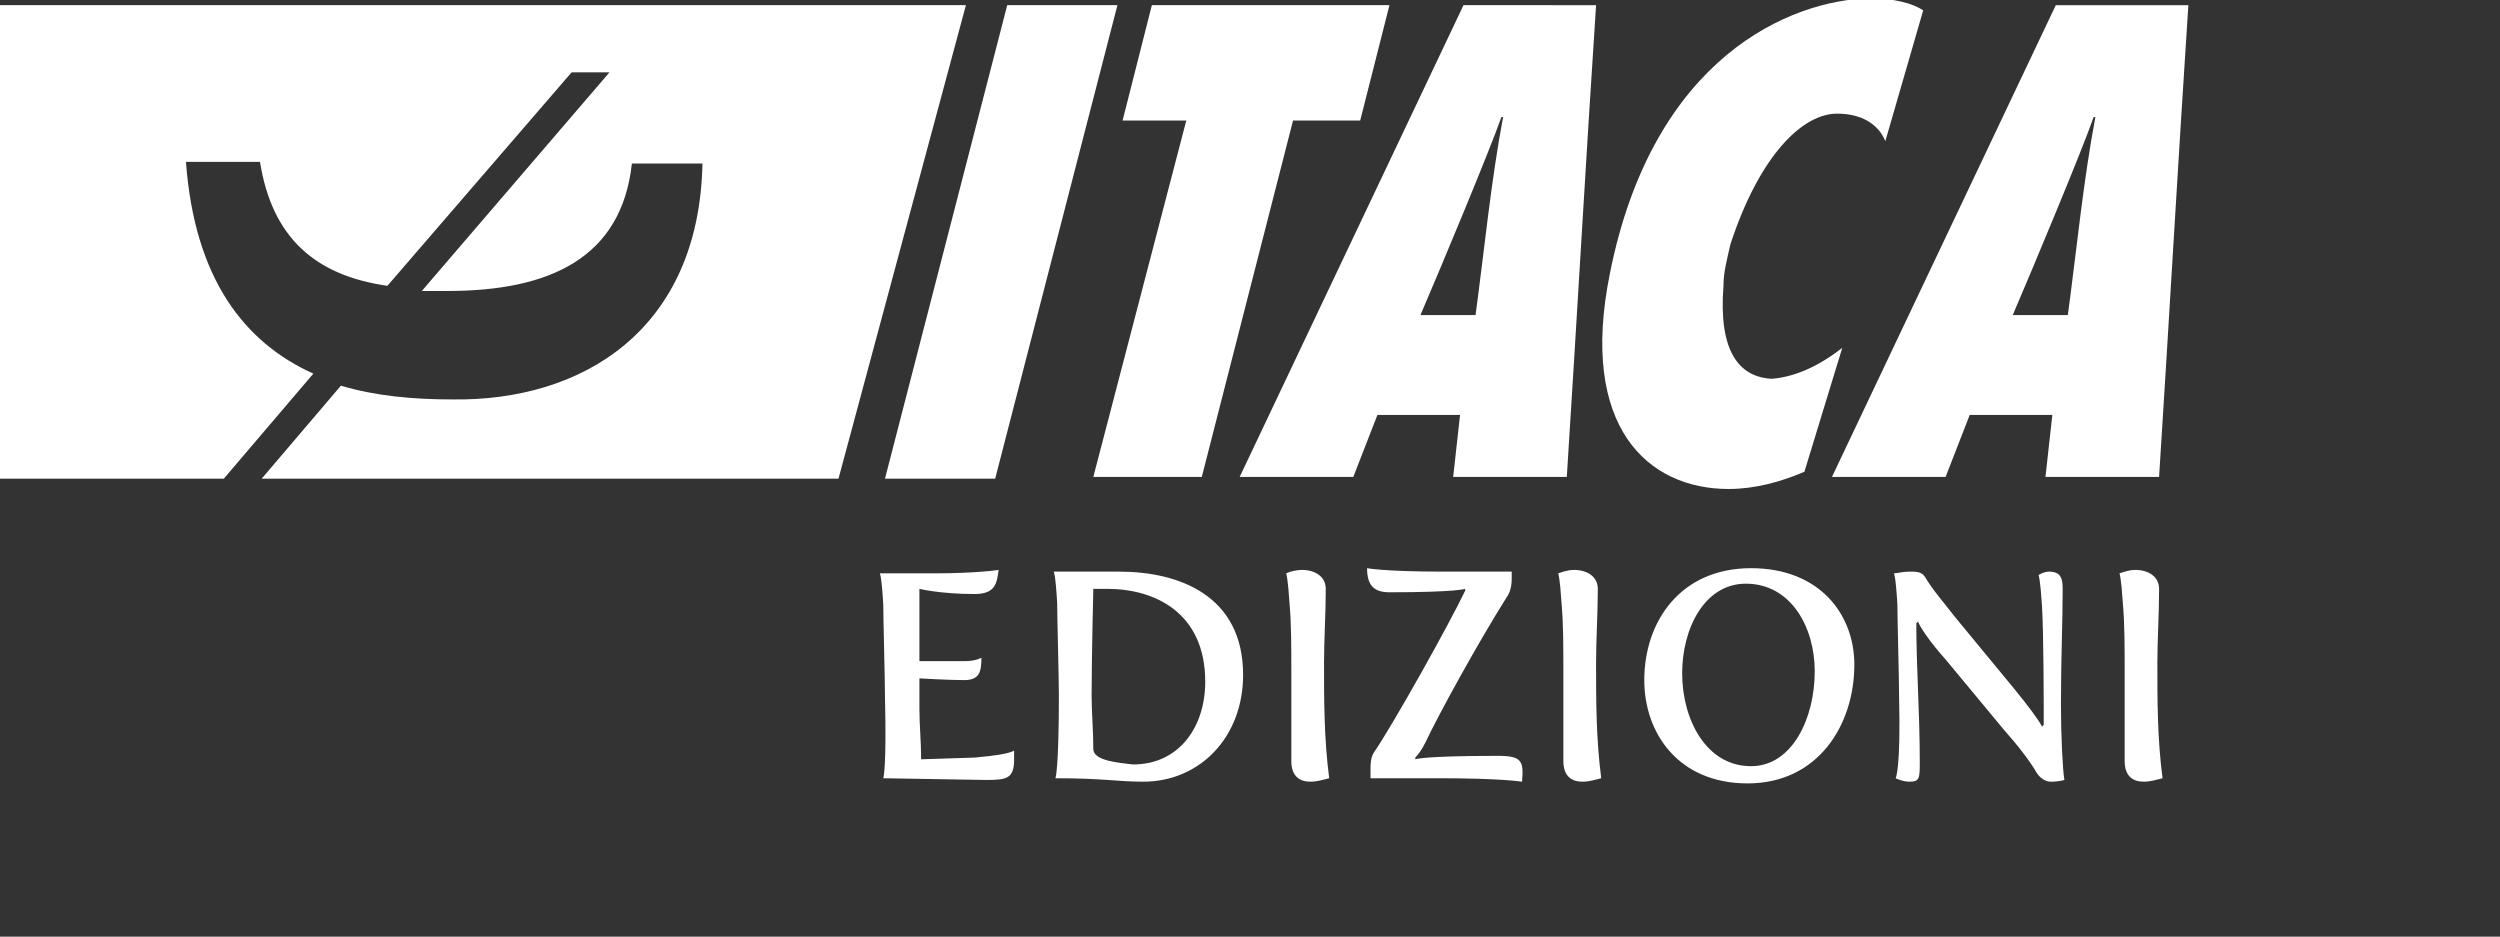
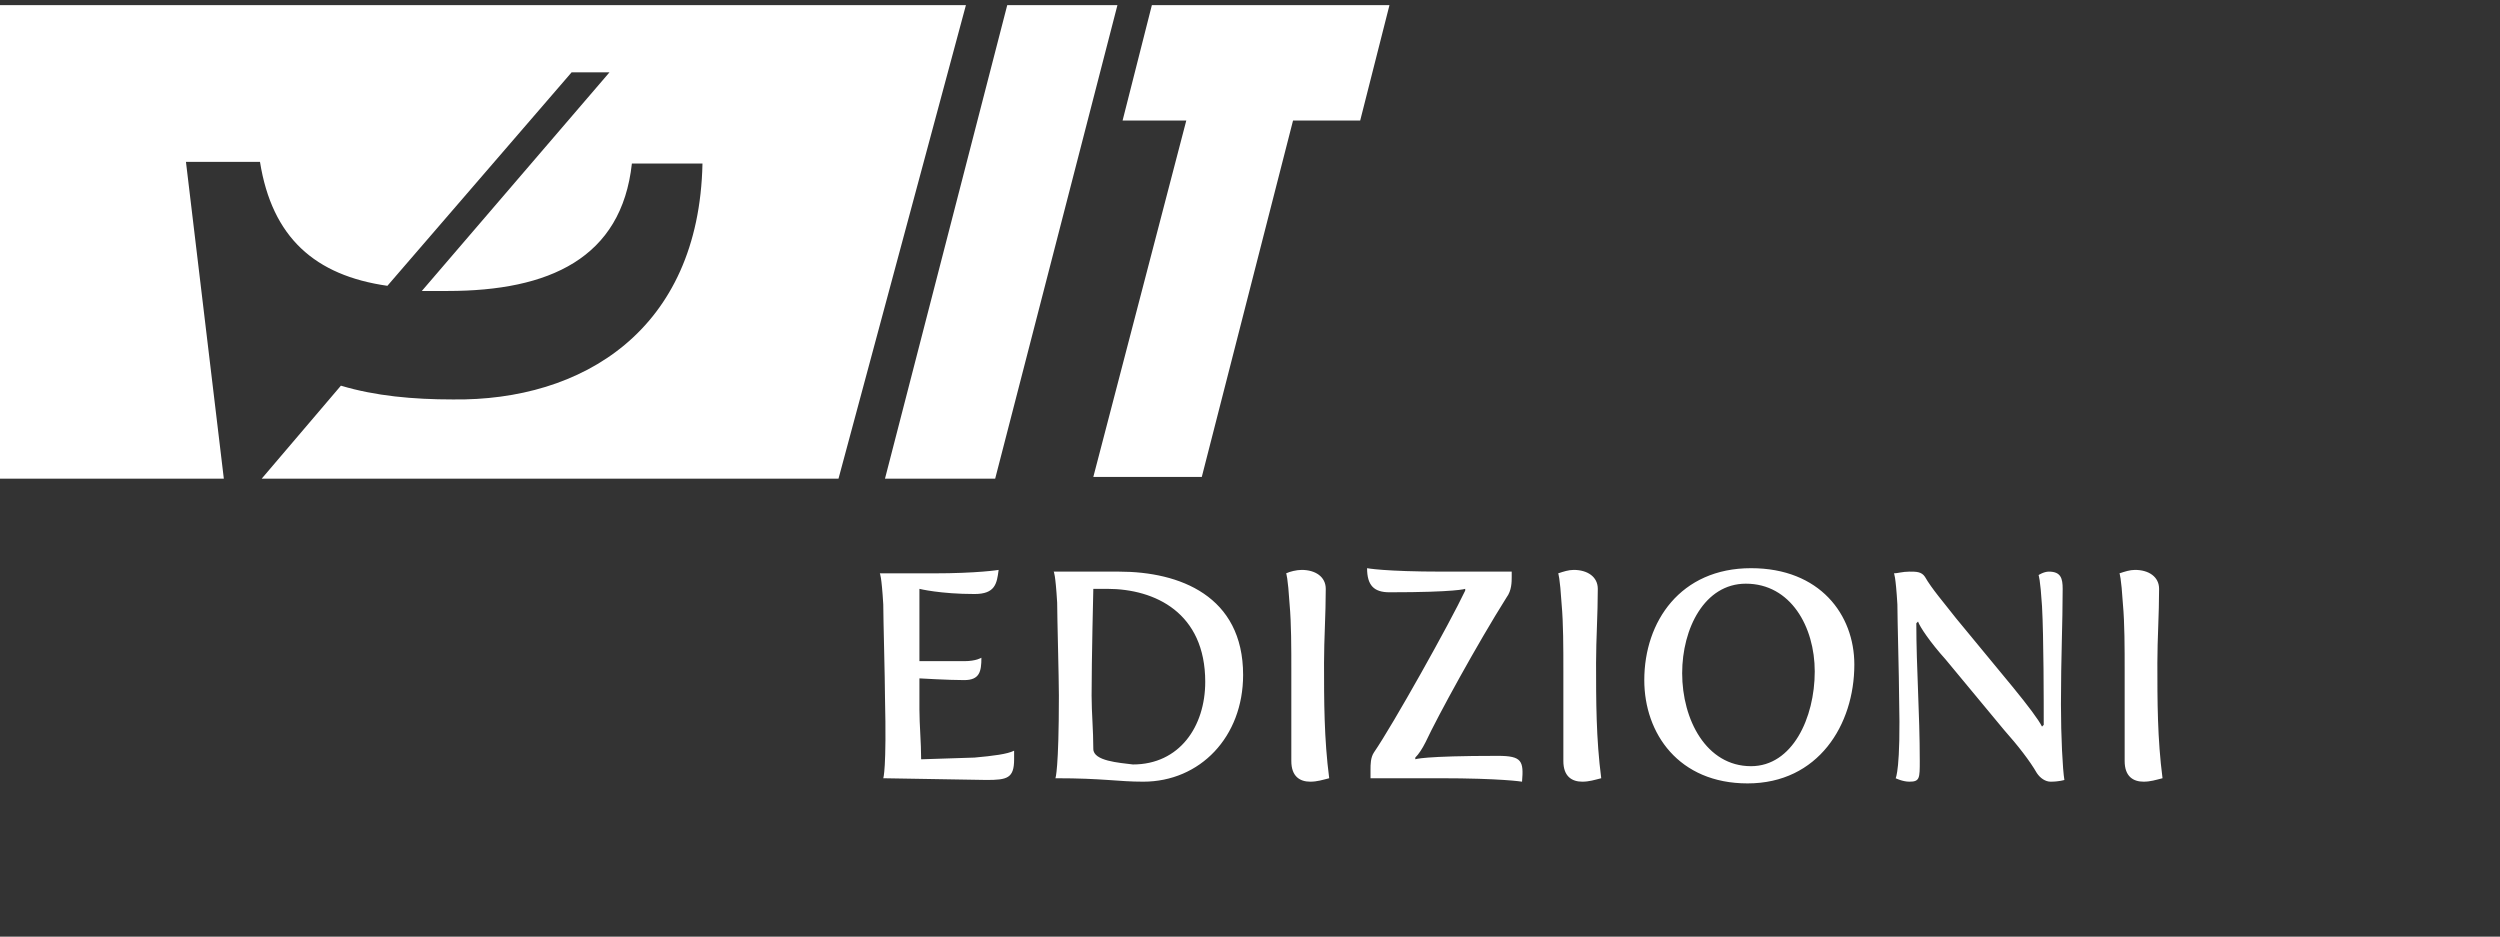
<svg xmlns="http://www.w3.org/2000/svg" xmlns:xlink="http://www.w3.org/1999/xlink" version="1.1" id="Livello_1" x="0px" y="0px" viewBox="0 0 145.2 54.4" style="enable-background:new 0 0 145.2 54.4;" xml:space="preserve">
  <rect x="0" y="0" width="145.2" height="54.4" fill="#333333" stroke="none" />
  <style type="text/css">
	.st0{clip-path:url(#SVGID_2_);fill:#FFFFFF;}
	.st1{clip-path:url(#SVGID_4_);fill:#FFFFFF;}
	.st2{clip-path:url(#SVGID_6_);fill:#FFFFFF;}
	.st3{fill:#FFFFFF;}
	.st4{clip-path:url(#SVGID_8_);fill:#FFFFFF;}
	.st5{clip-path:url(#SVGID_10_);fill:#FFFFFF;}
</style>
  <g>
    <g>
      <defs>
        <rect id="SVGID_1_" width="145.2" height="54.4" />
      </defs>
      <clipPath id="SVGID_2_">
        <use xlink:href="#SVGID_1_" style="overflow:visible;" />
      </clipPath>
-       <path class="st0" d="M13,27.8H0V0.3h56.1l-7.4,27.5H15.2l4.6-5.4c2,0.6,4.2,0.8,6.5,0.8c7.5,0.1,14.3-4,14.5-13.7h-4.1    c-0.6,5.5-4.8,7.4-10.7,7.4c-0.5,0-1,0-1.5,0L35.4,4.2h-2.2L22.5,16.6c-4.2-0.6-6.7-2.8-7.4-7.2h-4.3c0.5,6.8,3.4,10.5,7.4,12.3    L13,27.8z" />
+       <path class="st0" d="M13,27.8H0V0.3h56.1l-7.4,27.5H15.2l4.6-5.4c2,0.6,4.2,0.8,6.5,0.8c7.5,0.1,14.3-4,14.5-13.7h-4.1    c-0.6,5.5-4.8,7.4-10.7,7.4c-0.5,0-1,0-1.5,0L35.4,4.2h-2.2L22.5,16.6c-4.2-0.6-6.7-2.8-7.4-7.2h-4.3L13,27.8z" />
    </g>
    <g>
      <defs>
        <rect id="SVGID_3_" width="145.2" height="54.4" />
      </defs>
      <clipPath id="SVGID_4_">
        <use xlink:href="#SVGID_3_" style="overflow:visible;" />
      </clipPath>
-       <path class="st1" d="M107,20.2c-1.4,1.1-2.8,1.7-4.1,1.8c-1.9-0.1-3.1-1.6-2.8-5.4c0-0.8,0.2-1.5,0.4-2.4c1.7-5.2,4.2-7.6,6.2-7.6    c1.4,0,2.4,0.6,2.8,1.6l2.2-7.6c-0.6-0.4-1.7-0.7-3.1-0.7C104,0,96,3.3,93.5,15.9c-1.8,8.9,2.2,12.5,6.9,12.5c1.5,0,3-0.4,4.4-1    L107,20.2z" />
    </g>
    <g>
      <defs>
        <rect id="SVGID_5_" width="145.2" height="54.4" />
      </defs>
      <clipPath id="SVGID_6_">
        <use xlink:href="#SVGID_5_" style="overflow:visible;" />
      </clipPath>
-       <path class="st2" d="M72,27.7h6.6l1.4-3.6h4.8l-0.4,3.6H91c0.6-9.4,1.1-18.3,1.7-27.4H85L72,27.7z M85.7,18.3h-3.2    c1.2-2.8,4-9.5,4.7-11.5h0.1C86.6,10.5,86.2,14.6,85.7,18.3" />
    </g>
  </g>
  <polygon class="st3" points="66.9,0.3 65.2,7 68.9,7 63.5,27.7 69.8,27.7 75.1,7 79,7 80.7,0.3 " />
  <polygon class="st3" points="58.5,0.3 51.4,27.8 57.8,27.8 64.9,0.3 " />
  <g>
    <g>
      <defs>
        <rect id="SVGID_7_" width="145.2" height="54.4" />
      </defs>
      <clipPath id="SVGID_8_">
        <use xlink:href="#SVGID_7_" style="overflow:visible;" />
      </clipPath>
-       <path class="st4" d="M106.4,27.7h6.6l1.4-3.6h4.8l-0.4,3.6h6.6c0.6-9.4,1.1-18.3,1.7-27.4h-7.7L106.4,27.7z M120.1,18.3h-3.2    c1.2-2.8,4-9.5,4.7-11.5h0.1C121,10.5,120.6,14.6,120.1,18.3" />
    </g>
    <g>
      <defs>
        <rect id="SVGID_9_" width="145.2" height="54.4" />
      </defs>
      <clipPath id="SVGID_10_">
        <use xlink:href="#SVGID_9_" style="overflow:visible;" />
      </clipPath>
      <path class="st5" d="M123.4,44.2c0,0.9,0.5,1.2,1.1,1.2c0.4,0,0.7-0.1,1.1-0.2c-0.3-2.3-0.3-4.5-0.3-6.7c0-1.4,0.1-2.8,0.1-4.3    c0-0.7-0.6-1.1-1.4-1.1c-0.3,0-0.6,0.1-0.9,0.2c0,0,0.1,0.2,0.2,1.8c0.1,1.1,0.1,2.5,0.1,3.9L123.4,44.2L123.4,44.2z M110.1,45.2    c0,0,0.4,0.2,0.8,0.2c0.6,0,0.6-0.2,0.6-1.2c0-2.8-0.2-5.4-0.2-8l0.1-0.1c0.1,0.3,0.7,1.2,1.6,2.2l3.4,4.1    c0.8,0.9,1.5,1.8,1.9,2.5c0.2,0.3,0.5,0.5,0.8,0.5c0.5,0,0.8-0.1,0.8-0.1c-0.1-0.6-0.2-2.5-0.2-4.4c0-2.7,0.1-4.7,0.1-6.7    c0-0.6-0.1-1-0.8-1c-0.3,0-0.6,0.2-0.6,0.2s0.1,0.2,0.2,1.8c0.1,1.8,0.1,5.6,0.1,6.9l-0.1,0.1c-0.2-0.4-0.8-1.2-1.7-2.3l-3.3-4    c-0.7-0.9-1.4-1.7-1.8-2.4c-0.2-0.3-0.5-0.3-0.9-0.3s-0.7,0.1-0.9,0.1c0,0,0.1,0.1,0.2,1.8c0,0.8,0.1,4.4,0.1,5.4    C110.4,44.7,110.1,45.2,110.1,45.2 M97.7,39.1c0-2.6,1.3-5.2,3.7-5.2c2.6,0,4,2.5,4,5.1c0,2.7-1.3,5.5-3.7,5.5    C99.1,44.5,97.7,41.8,97.7,39.1 M95.5,39.5c0,3.1,2,6,6,6c4.1,0,6.2-3.4,6.2-6.9c0-2.9-2-5.6-6-5.6C97.6,33,95.5,36.1,95.5,39.5     M90.8,44.2c0,0.9,0.5,1.2,1.1,1.2c0.4,0,0.7-0.1,1.1-0.2c-0.3-2.3-0.3-4.5-0.3-6.7c0-1.4,0.1-2.8,0.1-4.3c0-0.7-0.6-1.1-1.4-1.1    c-0.3,0-0.6,0.1-0.9,0.2c0,0,0.1,0.2,0.2,1.8c0.1,1.1,0.1,2.5,0.1,3.9L90.8,44.2L90.8,44.2z M79.6,45.2h4c3.6,0,4.8,0.2,4.8,0.2    c0.1-1.2,0-1.5-1.4-1.5c-4.4,0-4.8,0.2-4.8,0.2V44c0.2-0.2,0.4-0.5,0.6-0.9c0.7-1.5,3-5.7,4.7-8.4c0.3-0.4,0.3-0.9,0.3-1.2v-0.3    h-4c-3.4,0-4.4-0.2-4.4-0.2c0,1,0.4,1.4,1.3,1.4c3.9,0,4.4-0.2,4.4-0.2v0.1c-0.9,1.9-4.2,7.8-5.3,9.4c-0.2,0.3-0.2,0.7-0.2,1    C79.6,44.9,79.6,45,79.6,45.2 M75,44.2c0,0.9,0.5,1.2,1.1,1.2c0.4,0,0.7-0.1,1.1-0.2c-0.3-2.3-0.3-4.5-0.3-6.7    c0-1.4,0.1-2.8,0.1-4.3c0-0.7-0.6-1.1-1.4-1.1c-0.3,0-0.7,0.1-0.9,0.2c0,0,0.1,0.2,0.2,1.8C75,36.2,75,37.6,75,39L75,44.2L75,44.2    z M63.5,43.5c0-1.1-0.1-2.1-0.1-3.1c0-2.1,0.1-6.2,0.1-6.2c0.3,0,0.6,0,0.8,0c2.8,0,5.7,1.4,5.7,5.4c0,2.6-1.5,4.8-4.2,4.8    C65,44.3,63.5,44.2,63.5,43.5 M61.3,45.2c2.8,0,3.6,0.2,5.1,0.2c3.3,0,5.8-2.6,5.8-6.2c0-4.6-3.7-6-7.2-6h-3.8    c0,0,0.1,0.1,0.2,1.8c0,0.8,0.1,4.4,0.1,5.4C61.5,44.7,61.3,45.2,61.3,45.2 M51.3,45.2l6,0.1c1.2,0,1.6-0.1,1.6-1.2    c0-0.1,0-0.3,0-0.5c-0.4,0.2-1.2,0.3-2.3,0.4l-3.1,0.1c0-1-0.1-2-0.1-2.9v-1.8c0,0,1.7,0.1,2.6,0.1s1-0.5,1-1.3c0,0-0.3,0.2-1,0.2    h-2.6c0-1.7,0-3.5,0-4.2c0,0,1.2,0.3,3.2,0.3c1.2,0,1.3-0.6,1.4-1.4c0,0-1.2,0.2-3.8,0.2h-3.1c0,0,0.1,0.1,0.2,1.8    c0,0.8,0.1,4.4,0.1,5.4C51.5,44.7,51.3,45.2,51.3,45.2" />
    </g>
  </g>
</svg>